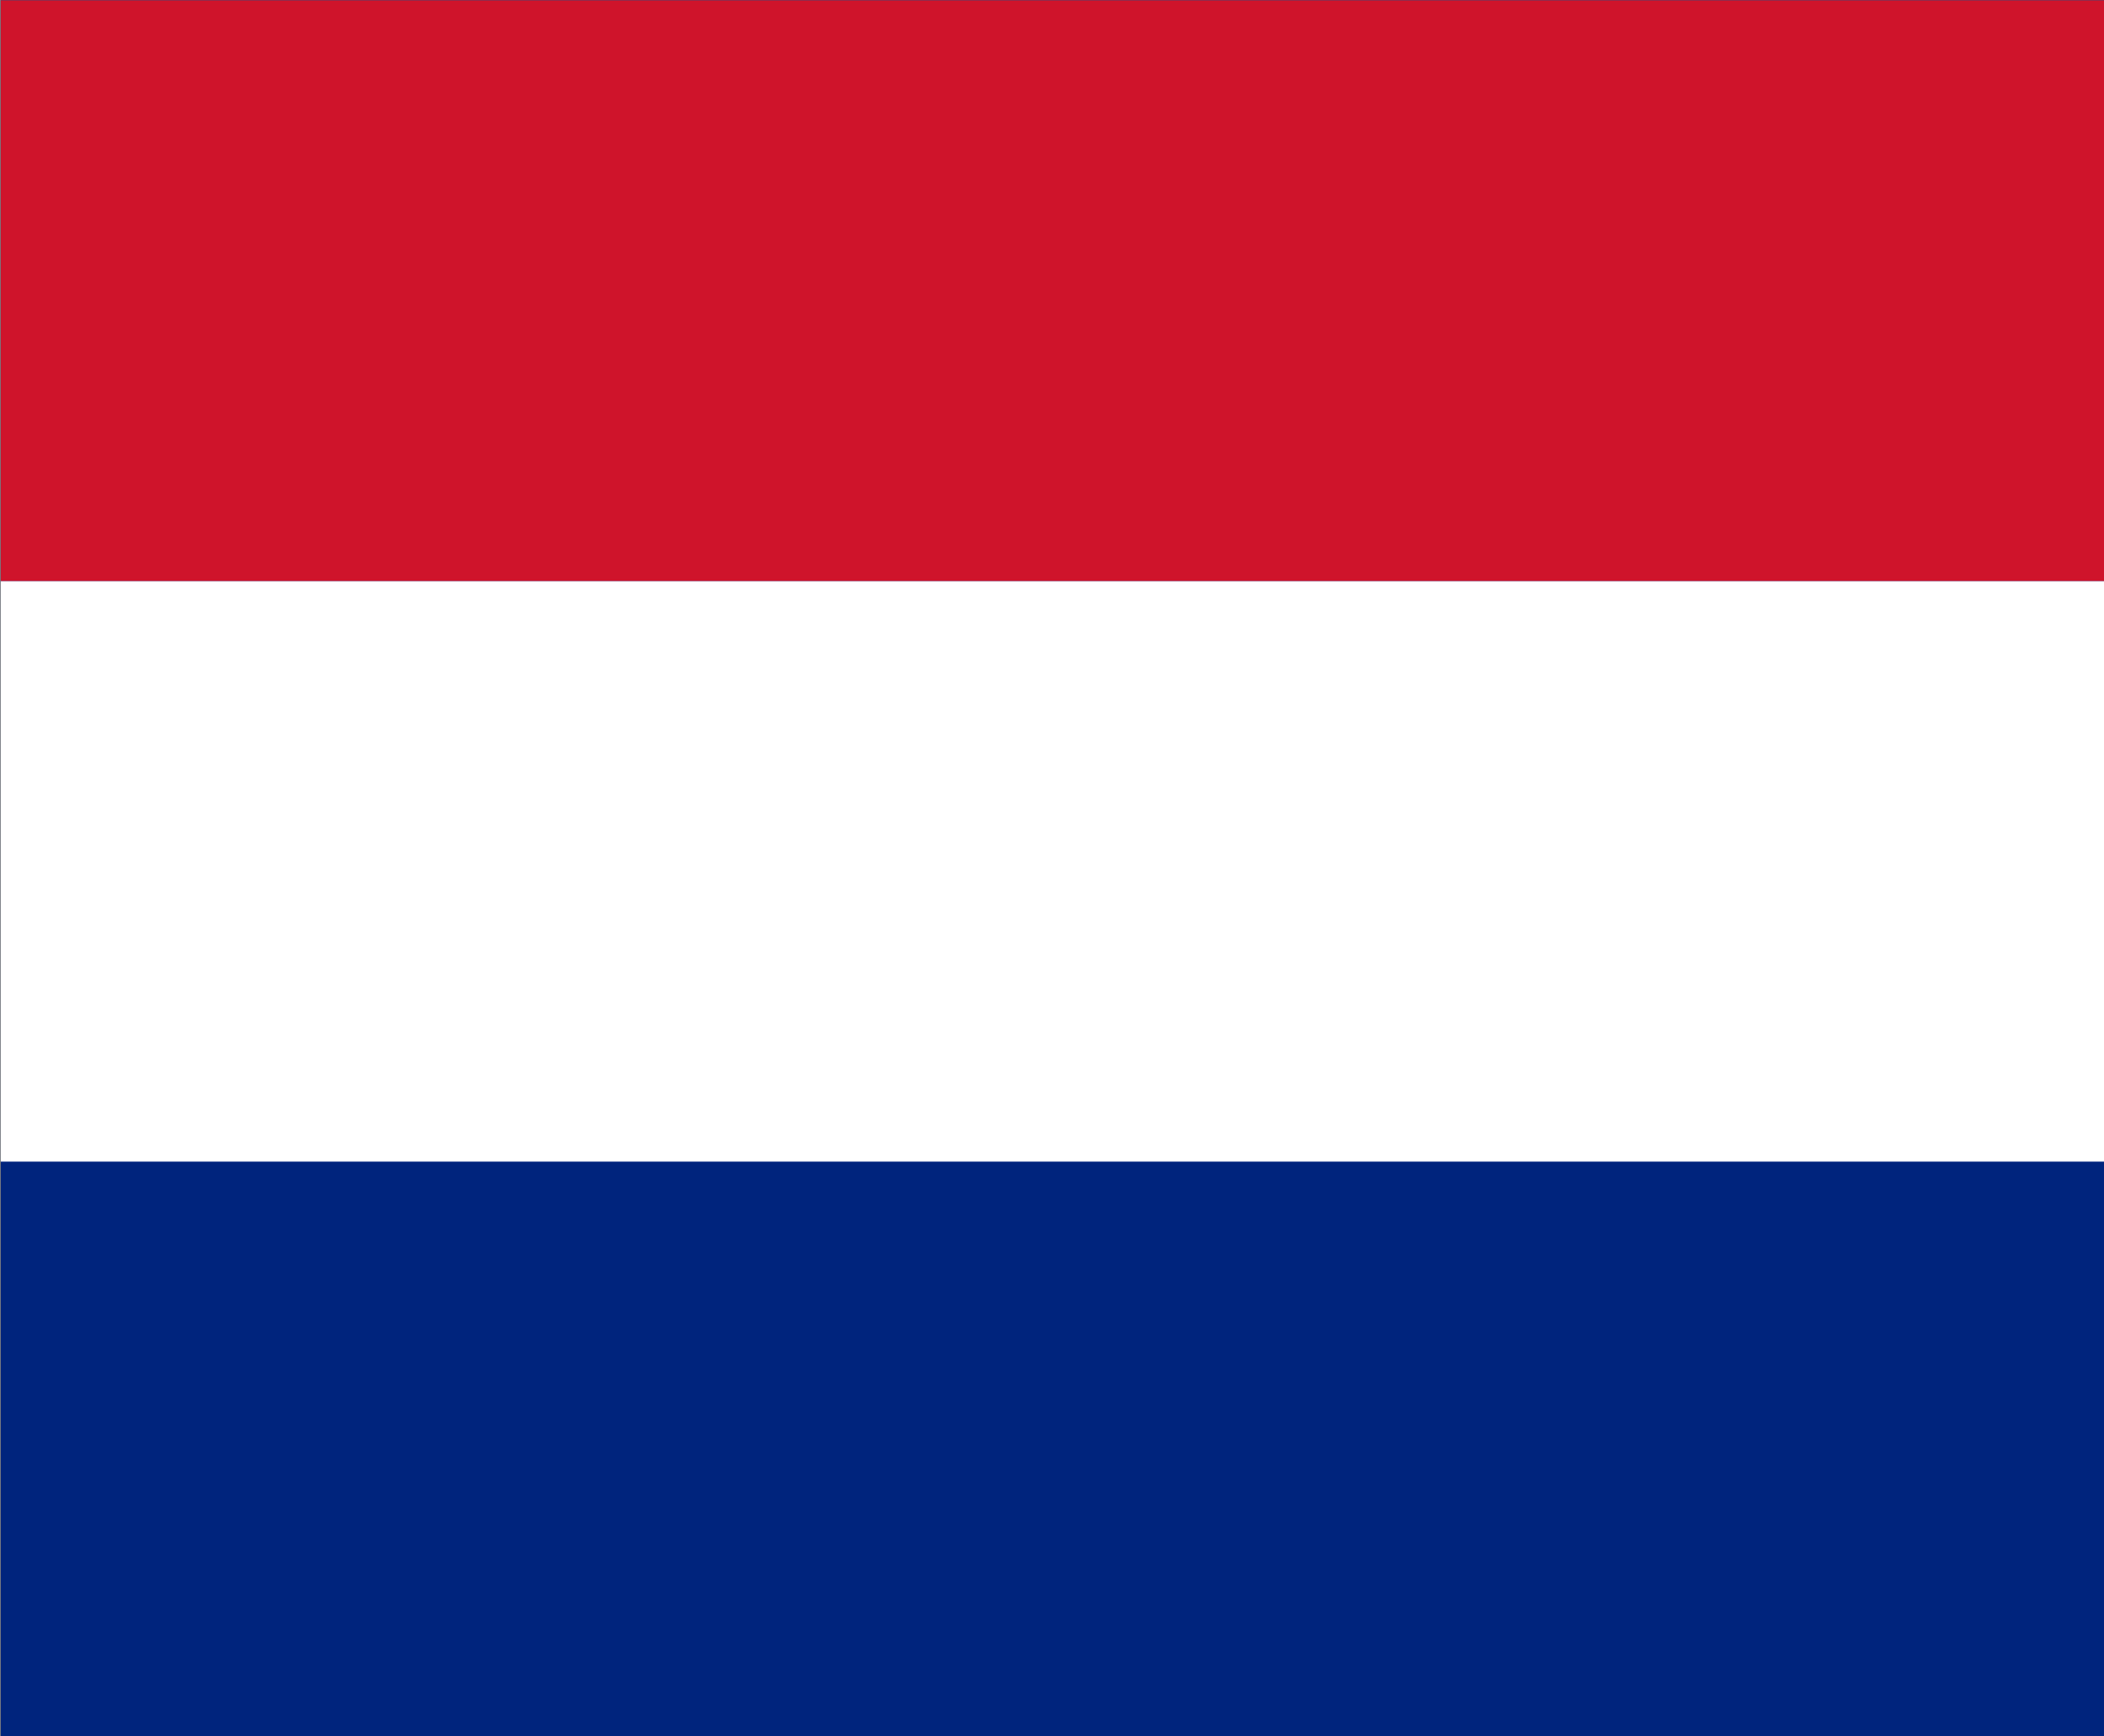
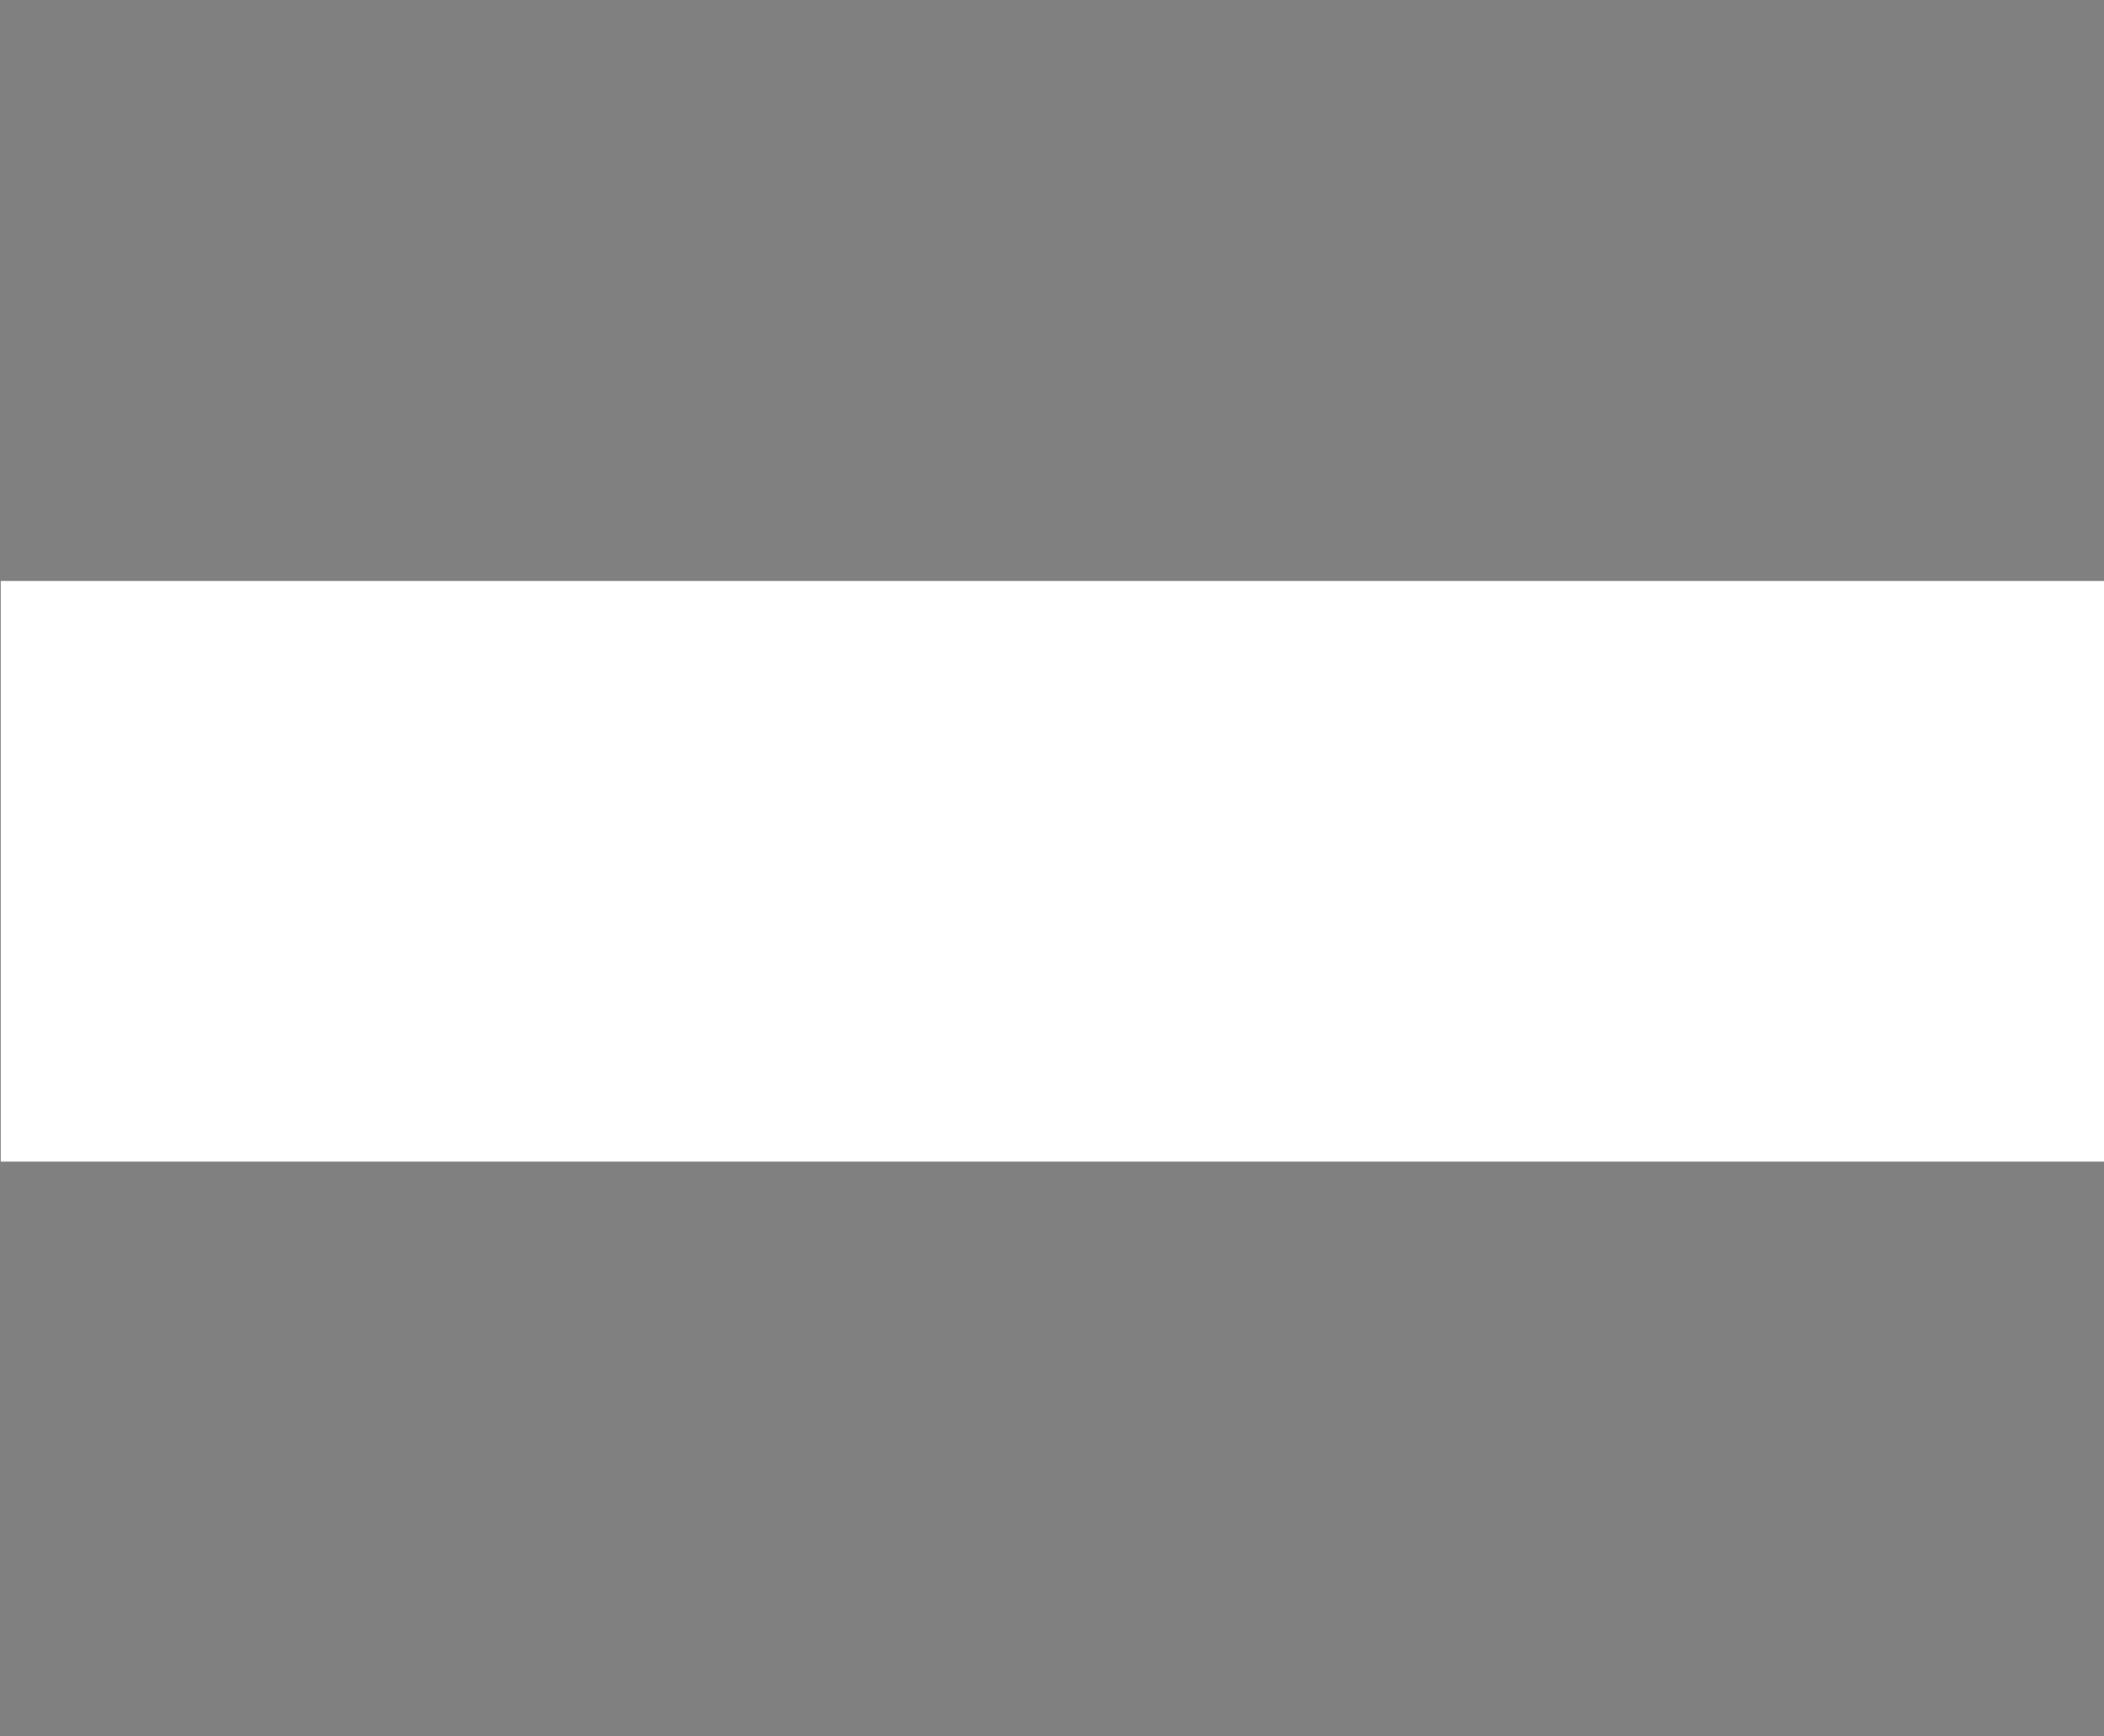
<svg xmlns="http://www.w3.org/2000/svg" xmlns:ns1="http://sodipodi.sourceforge.net/DTD/sodipodi-0.dtd" xmlns:ns2="http://www.inkscape.org/namespaces/inkscape" viewBox="0 0 126 104" width="630" height="520" version="1.1" id="svg19" ns1:docname="nl.xcf" ns2:version="0.92.5 (2060ec1f9f, 2020-04-08)">
  <rect x="0" y="0" width="126" height="104" fill="#808080" stroke="none" />
  <defs id="defs23" />
  <ns1:namedview pagecolor="#ffffff" bordercolor="#666666" borderopacity="1" objecttolerance="10" gridtolerance="10" guidetolerance="10" ns2:pageopacity="0" ns2:pageshadow="2" ns2:window-width="2560" ns2:window-height="1391" id="namedview21" showgrid="false" ns2:zoom="2.1624008" ns2:cx="315.9249" ns2:cy="263.4006" ns2:window-x="0" ns2:window-y="0" ns2:window-maximized="1" ns2:current-layer="layer1" />
  <clipPath id="t">
-     <path d="M63,52h63v52z v52h-63z h-63v-52z v-52h63z" id="path2" />
-   </clipPath>
+     </clipPath>
  <g ns2:groupmode="layer" id="layer1" ns2:label="Layer 1">
-     <rect style="opacity:1;fill:#00247d;fill-opacity:1;stroke:none;stroke-width:3.573;stroke-linecap:square;stroke-linejoin:miter;stroke-miterlimit:4;stroke-dasharray:none;stroke-opacity:1" id="rect834" width="126" height="104" x="0.046" y="0.021" />
    <rect style="opacity:1;fill:#ffffff;fill-opacity:1;stroke:none;stroke-width:3.944;stroke-linecap:square;stroke-linejoin:miter;stroke-miterlimit:4;stroke-dasharray:none;stroke-opacity:1" id="rect836" width="126.249" height="34.776" x="0.046" y="34.797" />
-     <rect style="opacity:1;fill:#cf142b;fill-opacity:1;stroke:none;stroke-width:3.944;stroke-linecap:square;stroke-linejoin:miter;stroke-miterlimit:4;stroke-dasharray:none;stroke-opacity:1" id="rect836-3" width="126.249" height="34.776" x="0.046" y="0.021" />
  </g>
</svg>